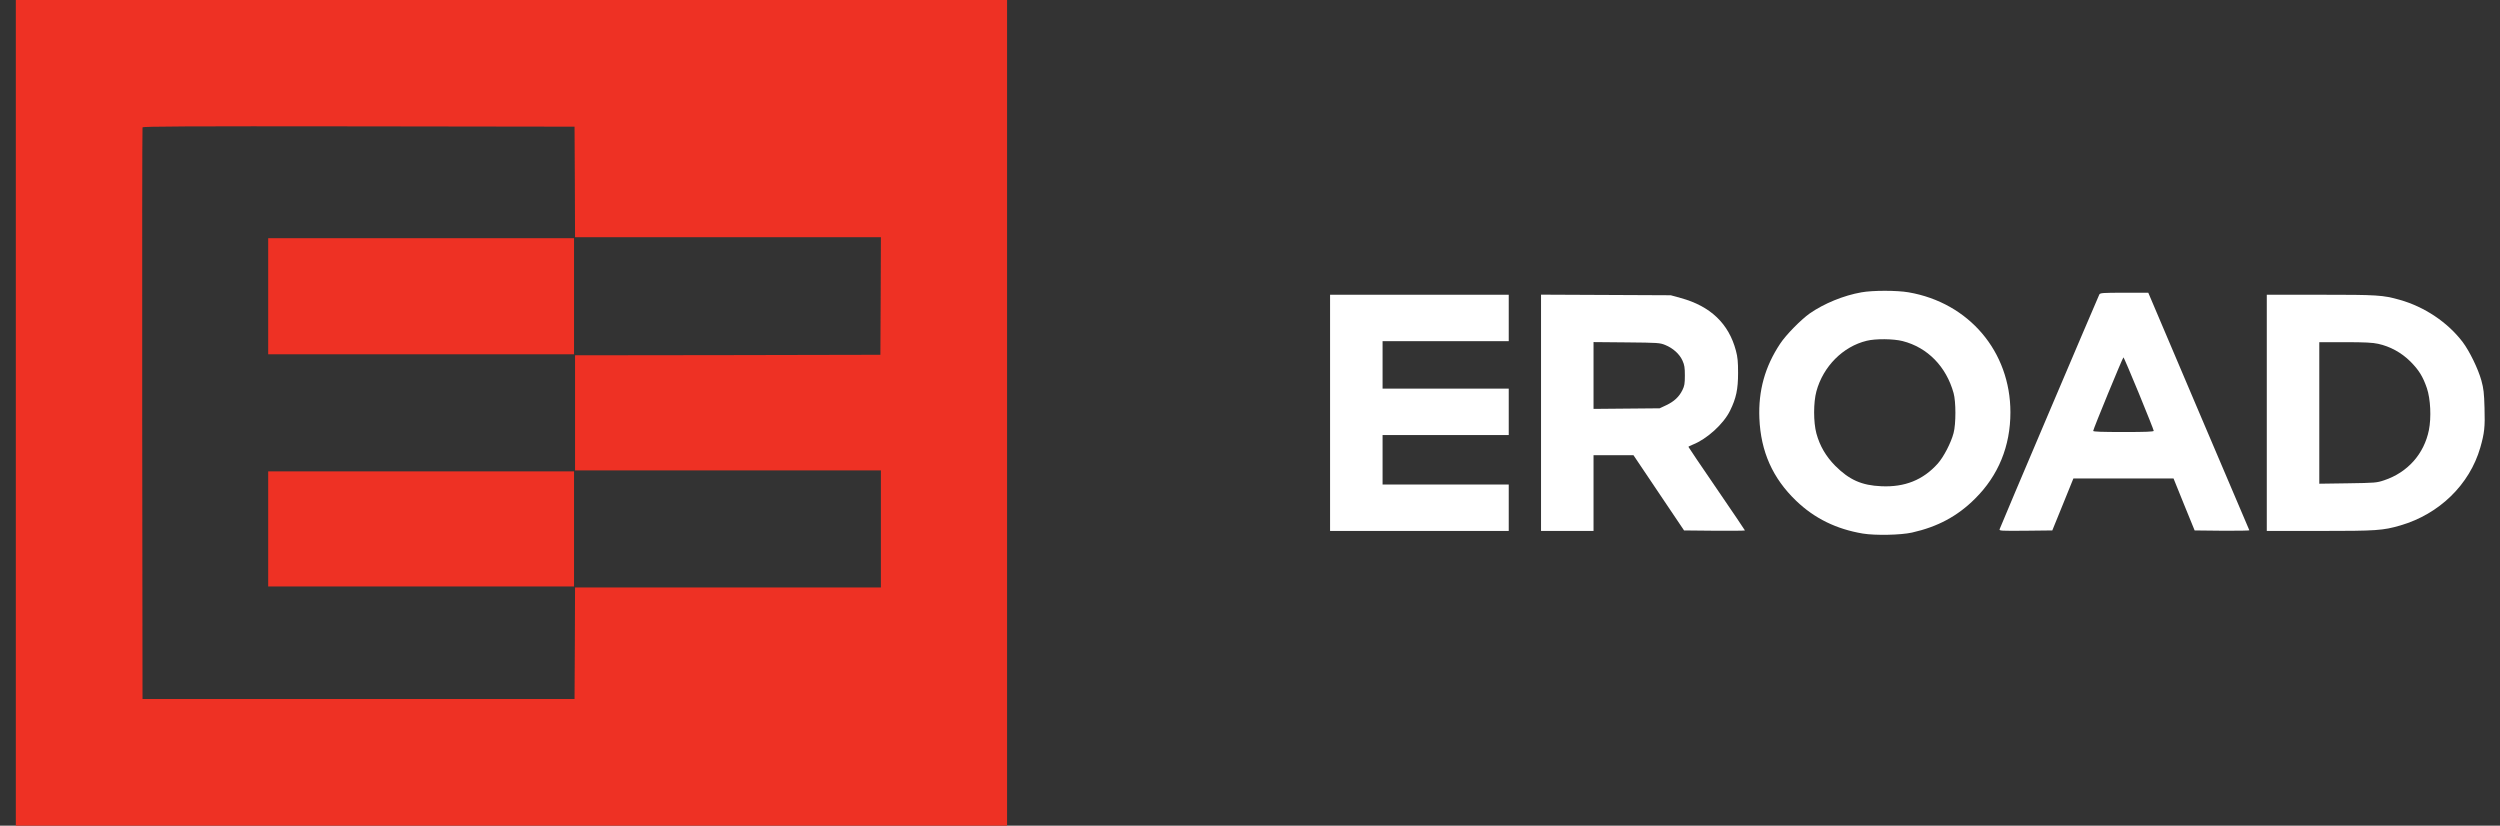
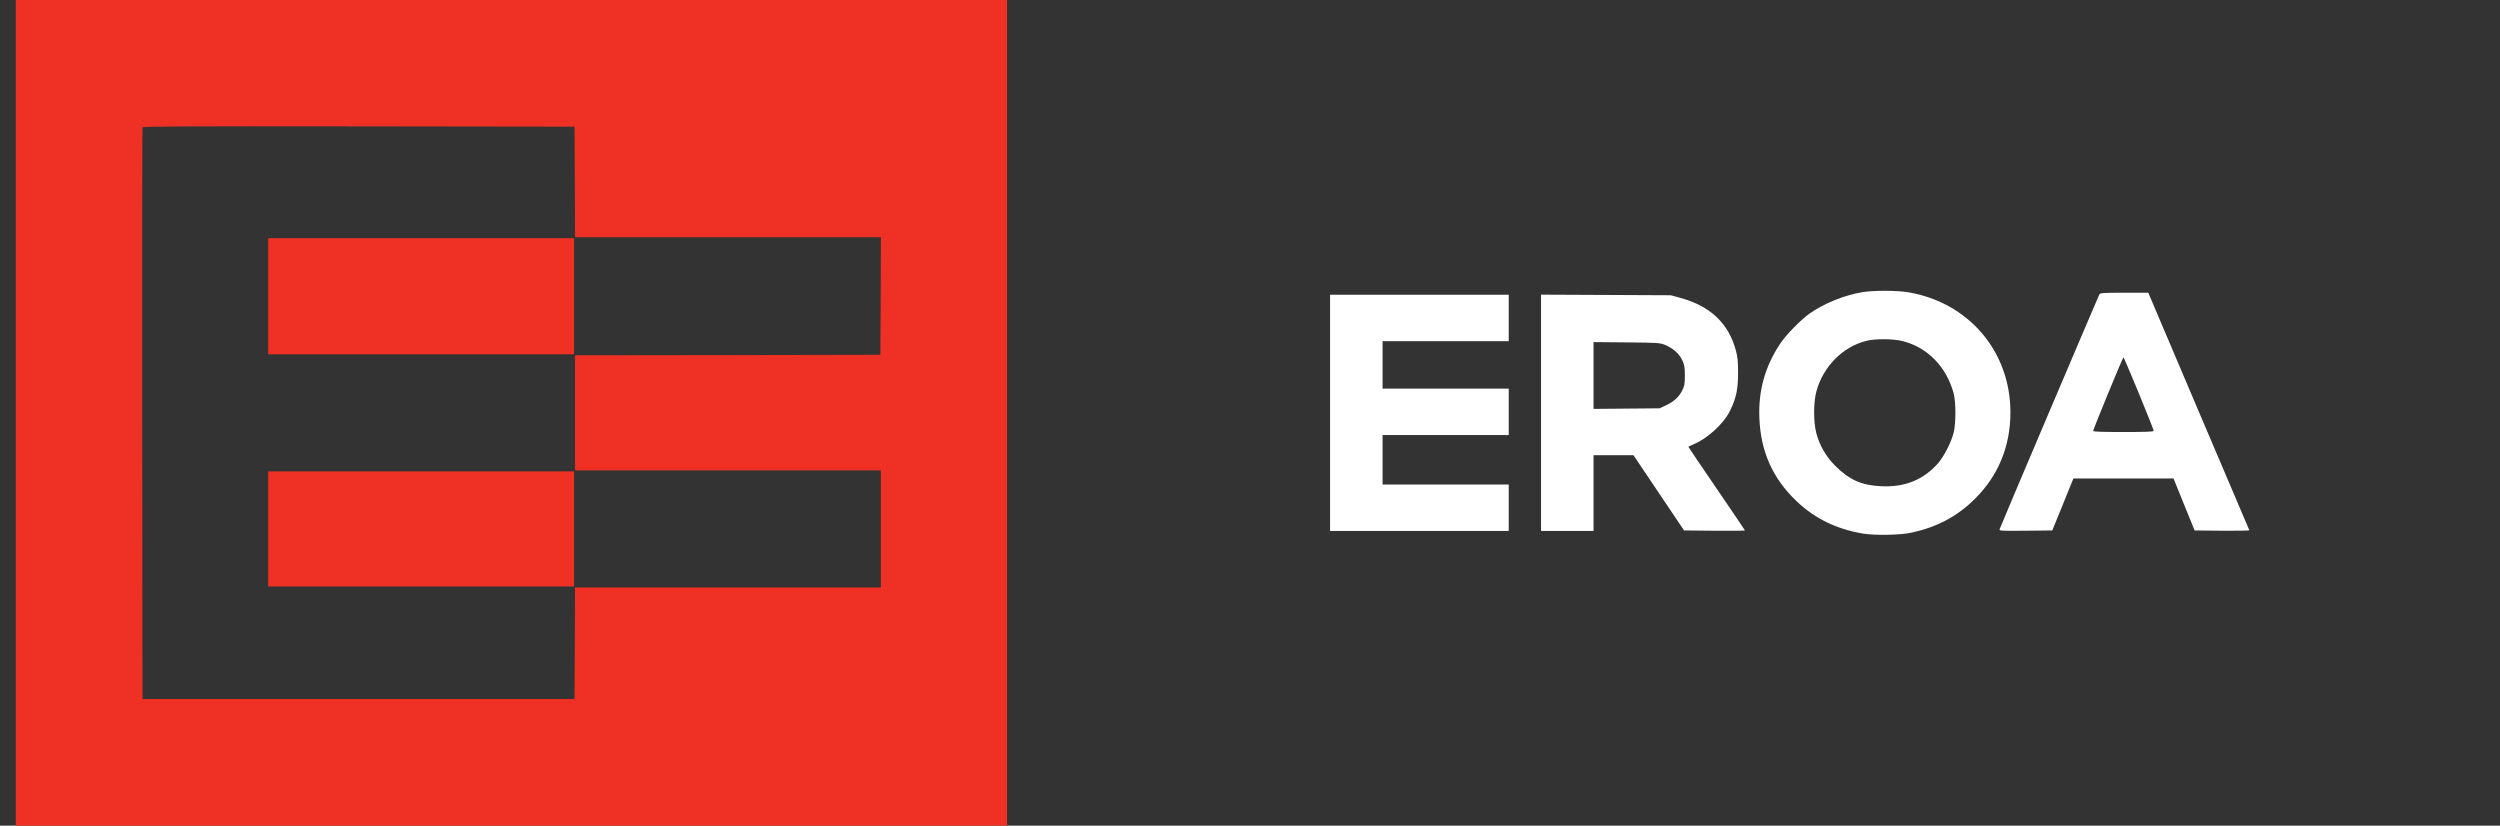
<svg xmlns="http://www.w3.org/2000/svg" width="109" height="36" viewBox="0 0 109 36" fill="none">
  <rect x="0" y="0" width="109" height="36" fill="#333333" stroke="none" />
  <g id="logo-eroad" clip-path="url(#clip0_990_1893)">
    <g id="Group">
      <path id="Vector" d="M0.69 18V36H22.299H43.908V18V-3.8147e-06H22.299H0.69V18ZM25.063 7.931L25.072 10.342H31.739H38.407L38.398 12.904L38.385 15.469L31.73 15.483L25.072 15.491V18V20.509H31.739H38.407V23.061V25.614H31.739H25.072L25.063 28.043L25.05 30.477H15.632H6.214L6.2 18.044C6.196 11.205 6.2 5.585 6.214 5.554C6.227 5.51 8.137 5.501 15.64 5.51L25.05 5.523L25.063 7.931Z" fill="#EE3124" />
      <path id="Vector_2" d="M11.693 12.917V15.447H18.36H25.028V12.917V10.386H18.36H11.693V12.917Z" fill="#EE3124" />
      <path id="Vector_3" d="M11.693 23.061V25.57H18.36H25.028V23.061V20.552H18.36H11.693V23.061Z" fill="#EE3124" />
      <path id="Vector_4" d="M81.162 12.745C80.379 12.882 79.525 13.234 78.9 13.669C78.517 13.942 77.866 14.602 77.615 14.985C76.951 15.984 76.66 17.036 76.709 18.238C76.77 19.69 77.285 20.847 78.31 21.833C79.111 22.603 80.066 23.07 81.224 23.264C81.765 23.352 82.87 23.33 83.363 23.22C84.481 22.969 85.348 22.507 86.113 21.741C87.13 20.733 87.654 19.452 87.654 17.978C87.654 15.329 85.845 13.198 83.213 12.745C82.698 12.657 81.655 12.657 81.162 12.745ZM82.954 14.871C84.04 15.148 84.855 15.98 85.176 17.137C85.282 17.512 85.282 18.488 85.176 18.88C85.066 19.303 84.745 19.923 84.485 20.214C83.847 20.927 83.046 21.248 82.025 21.2C81.171 21.164 80.63 20.922 80.018 20.311C79.613 19.901 79.345 19.448 79.195 18.898C79.063 18.409 79.063 17.547 79.195 17.063C79.49 15.976 80.353 15.108 81.387 14.858C81.778 14.761 82.553 14.77 82.954 14.871Z" fill="white" />
      <path id="Vector_5" d="M91.531 12.838C91.469 12.961 87.205 22.986 87.183 23.074C87.161 23.145 87.227 23.149 88.318 23.14L89.48 23.127L89.942 21.992L90.4 20.861H92.583H94.766L95.223 21.992L95.686 23.127L96.887 23.14C97.547 23.145 98.08 23.136 98.071 23.119C98.062 23.096 97.067 20.759 95.857 17.921L93.665 12.763H92.618C91.667 12.763 91.571 12.772 91.531 12.838ZM93.256 17.155C93.613 18.022 93.903 18.757 93.903 18.784C93.903 18.823 93.56 18.836 92.583 18.836C91.65 18.836 91.263 18.823 91.263 18.788C91.263 18.713 92.552 15.58 92.583 15.58C92.596 15.58 92.9 16.288 93.256 17.155Z" fill="white" />
      <path id="Vector_6" d="M57.991 18V23.149H61.886H65.781V22.137V21.125H63.03H60.28V20.047V18.968H63.03H65.781V17.956V16.944H63.03H60.28V15.91V14.875H63.03H65.781V13.863V12.851H61.886H57.991V18Z" fill="white" />
      <path id="Vector_7" d="M67.189 18V23.149H68.333H69.478V21.499V19.848H70.349H71.22L72.321 21.486L73.425 23.127L74.75 23.14C75.481 23.145 76.079 23.14 76.079 23.127C76.079 23.114 75.525 22.295 74.847 21.305C74.169 20.315 73.615 19.496 73.615 19.483C73.615 19.47 73.698 19.43 73.804 19.386C74.424 19.14 75.146 18.488 75.432 17.903C75.696 17.366 75.78 16.975 75.78 16.262C75.78 15.777 75.762 15.571 75.687 15.293C75.375 14.11 74.578 13.348 73.276 12.992L72.844 12.873L70.019 12.86L67.189 12.847V18ZM72.607 15.043C72.941 15.179 73.227 15.434 73.355 15.72C73.443 15.914 73.46 16.028 73.46 16.372C73.46 16.724 73.443 16.825 73.355 17.005C73.21 17.3 72.994 17.503 72.651 17.666L72.36 17.802L70.921 17.815L69.478 17.828V16.372V14.915L70.921 14.928C72.303 14.941 72.369 14.946 72.607 15.043Z" fill="white" />
-       <path id="Vector_8" d="M98.832 18V23.149H101.134C103.62 23.149 103.893 23.132 104.663 22.907C106.353 22.414 107.674 21.129 108.14 19.518C108.321 18.885 108.351 18.621 108.325 17.784C108.307 17.129 108.285 16.944 108.189 16.592C108.048 16.081 107.669 15.307 107.374 14.915C106.719 14.052 105.706 13.375 104.624 13.071C103.889 12.864 103.66 12.851 101.178 12.851H98.832V18ZM103.686 14.99C104.21 15.104 104.699 15.373 105.086 15.755C105.46 16.13 105.636 16.411 105.812 16.922C105.971 17.393 106.01 18.198 105.9 18.753C105.689 19.791 104.976 20.597 103.95 20.94C103.62 21.05 103.563 21.054 102.366 21.072L101.121 21.09V18.004V14.919H102.247C103.11 14.919 103.444 14.937 103.686 14.99Z" fill="white" />
    </g>
  </g>
  <defs>
    <clipPath id="clip0_990_1893">
      <rect width="107.648" height="36" fill="white" transform="translate(0.69)" />
    </clipPath>
  </defs>
</svg>